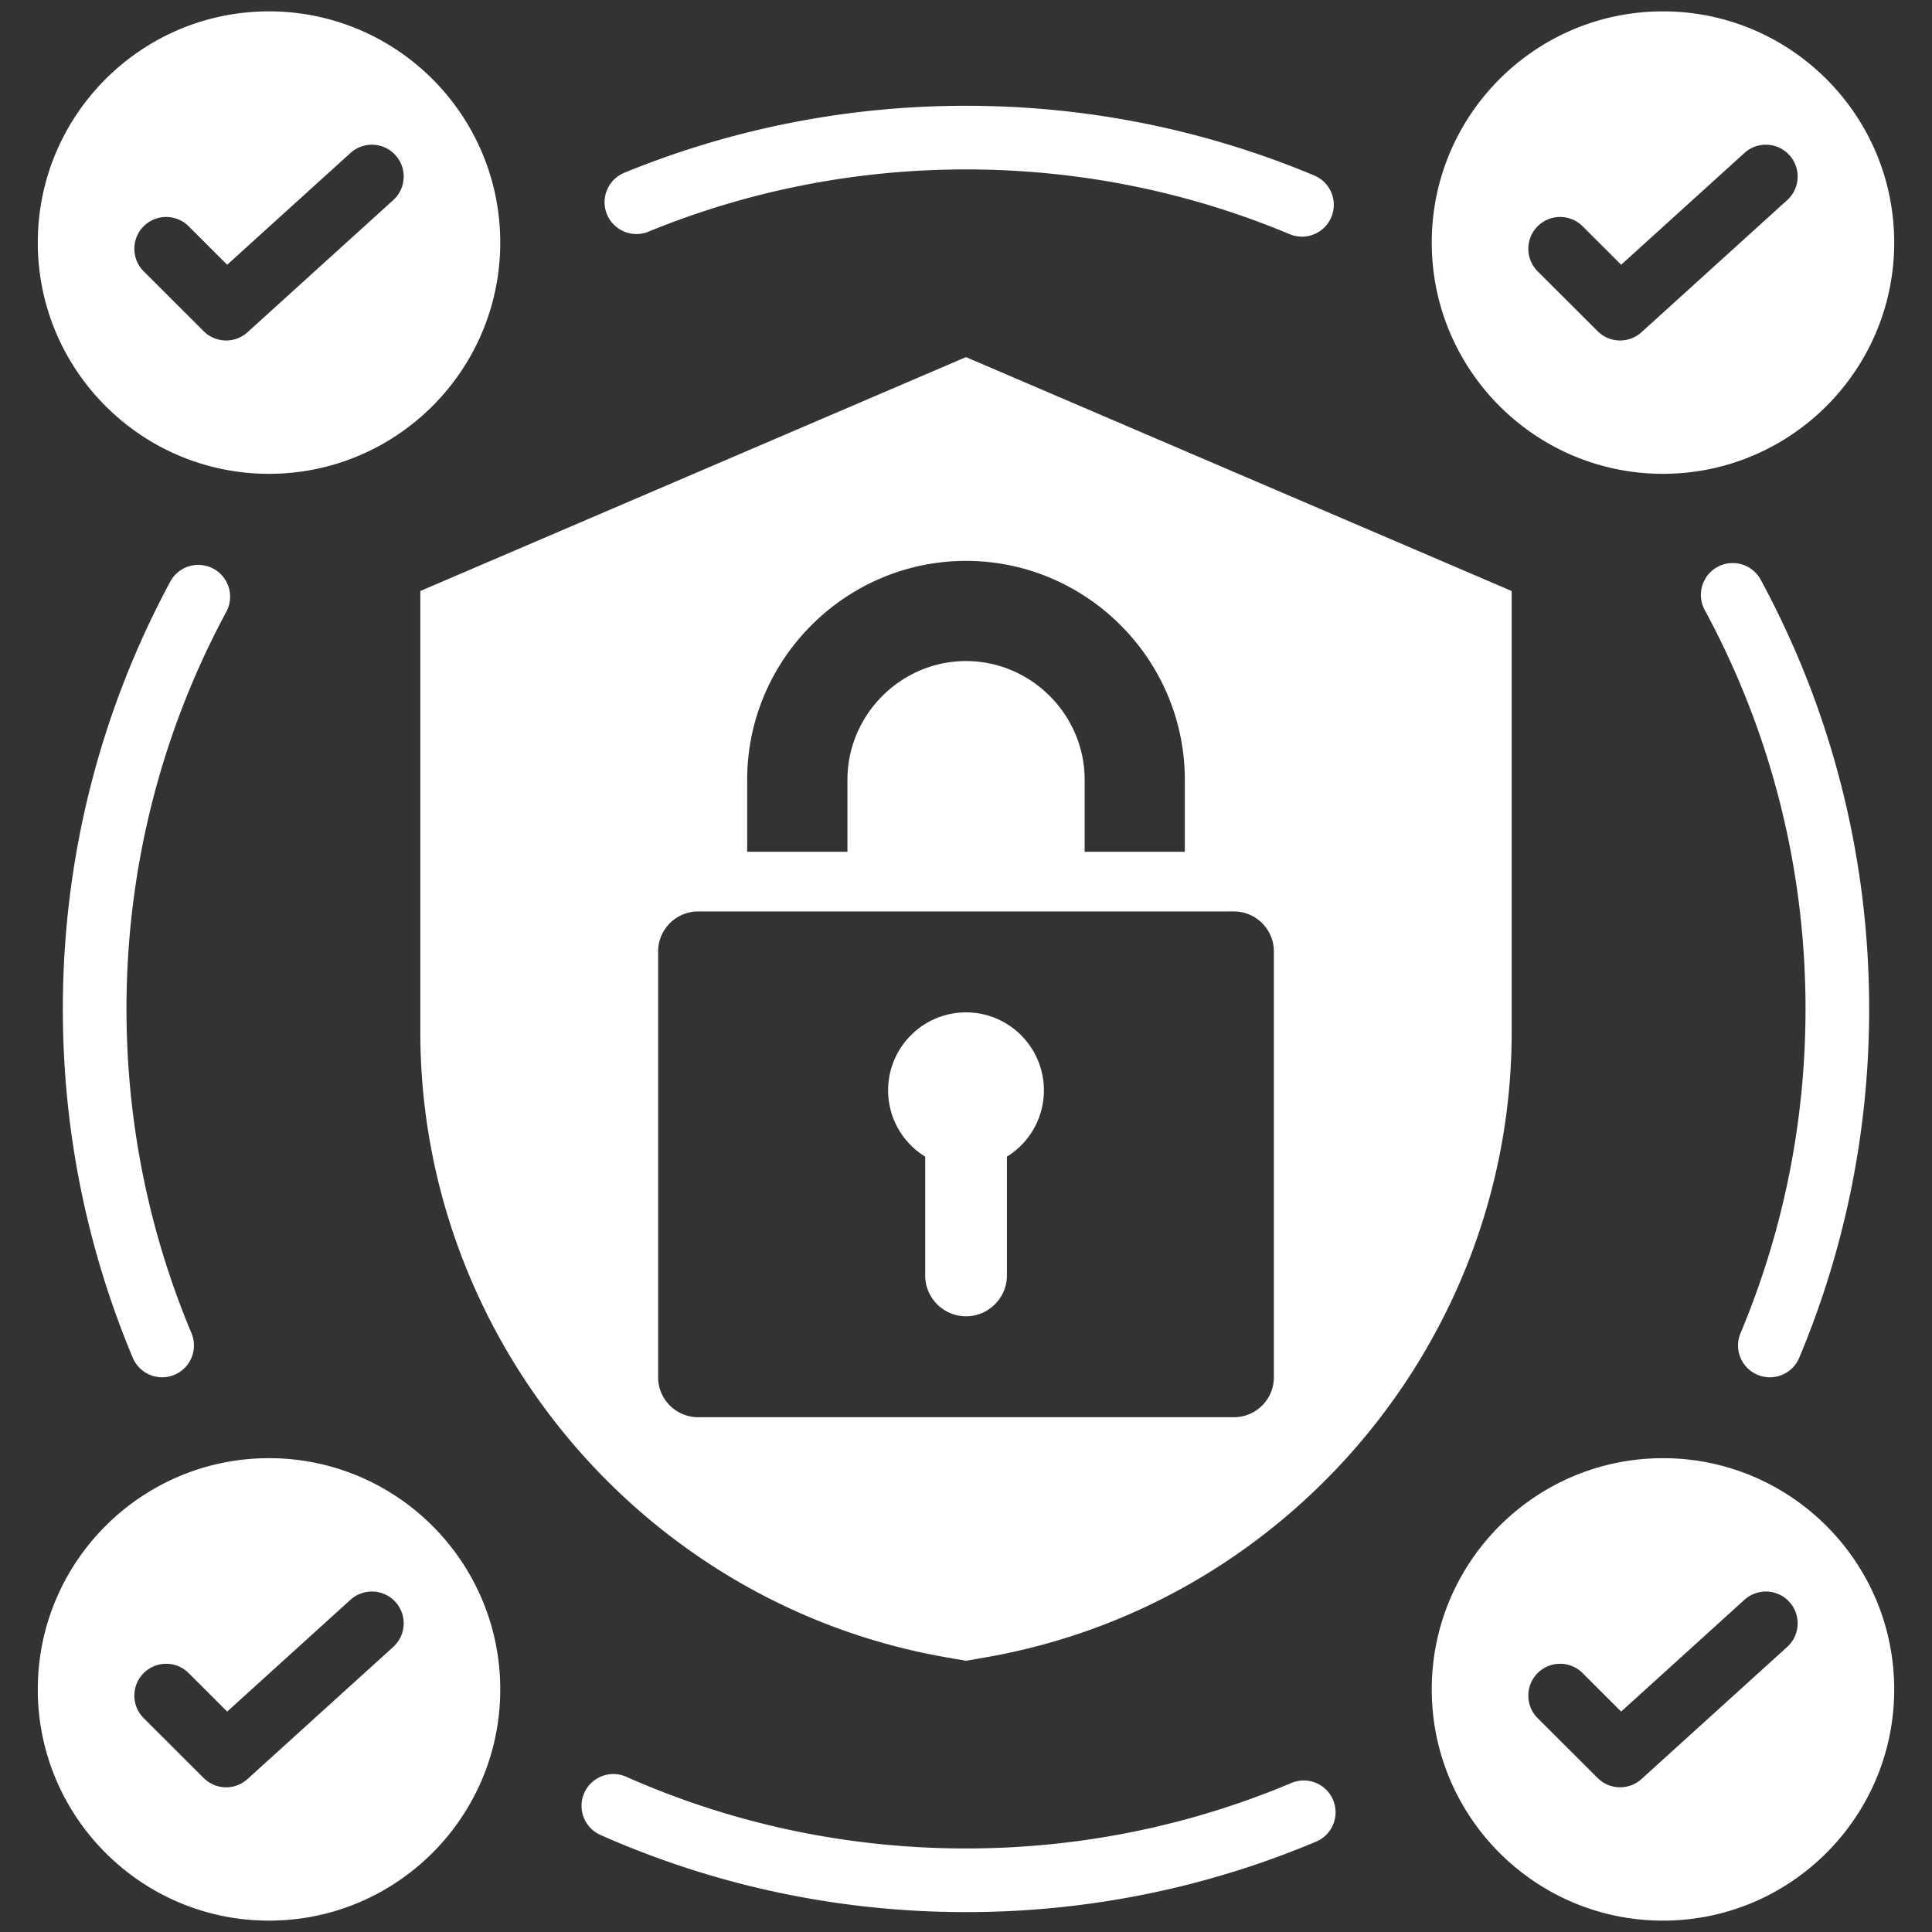
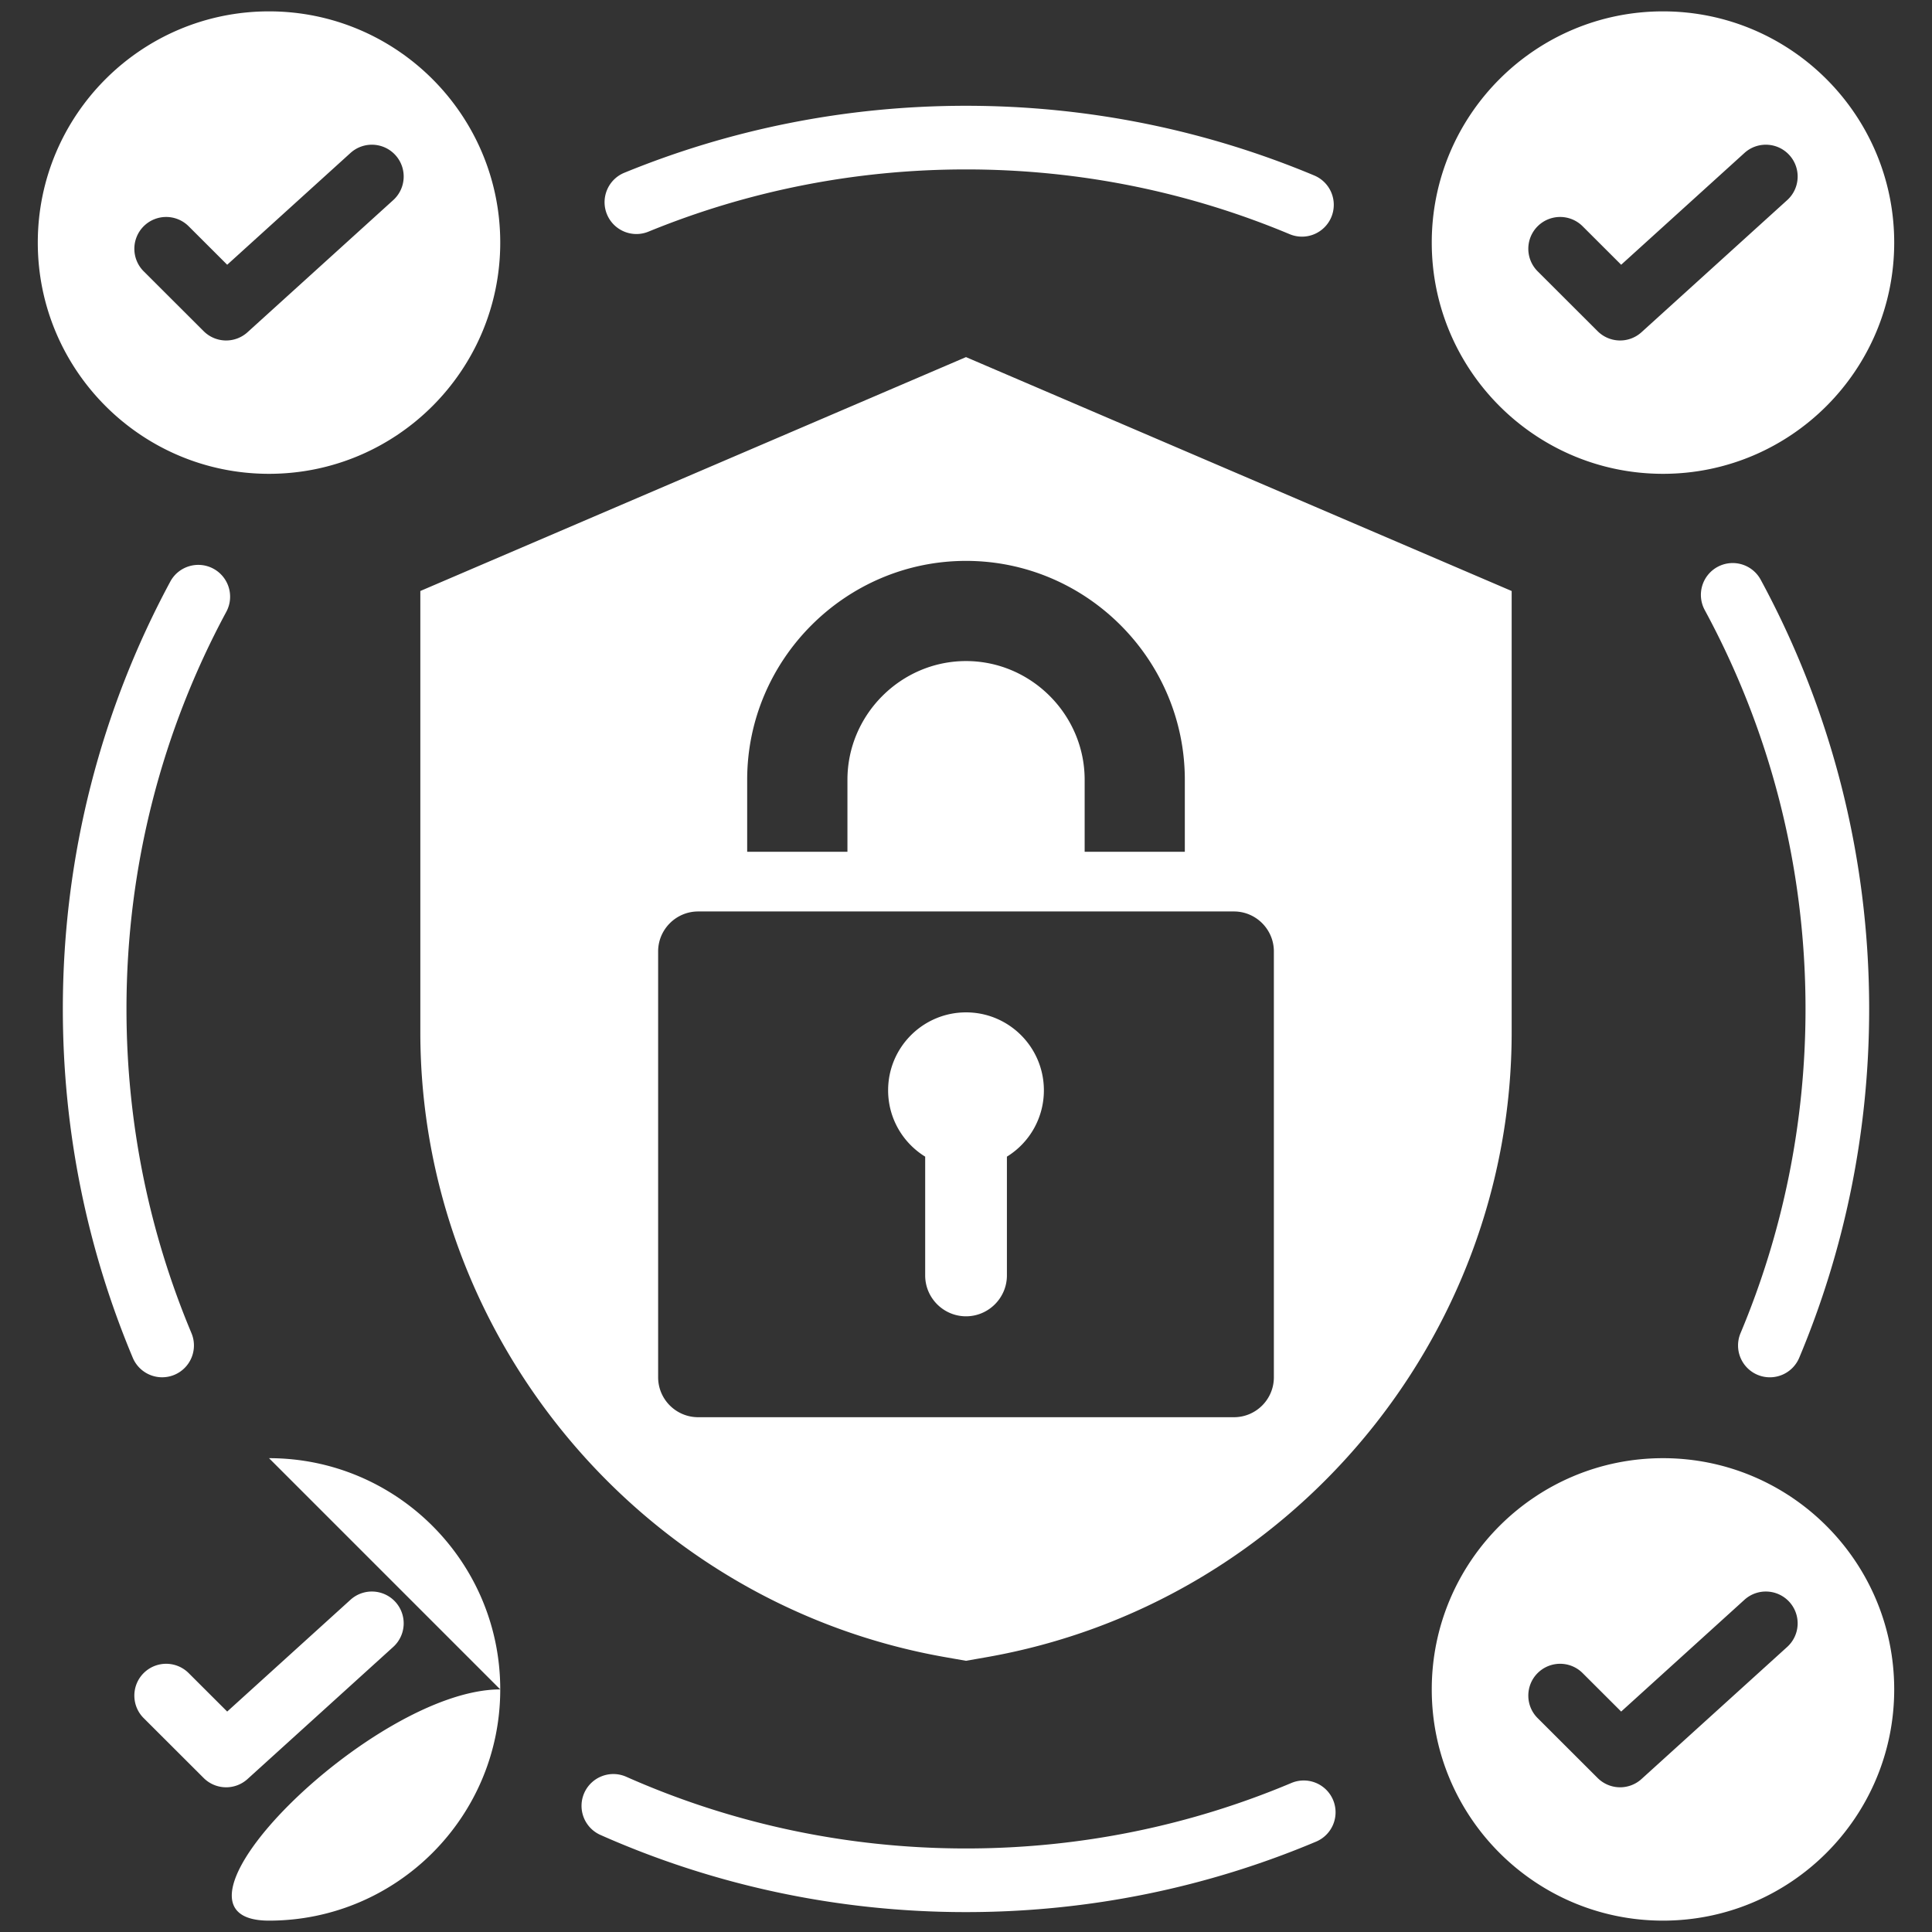
<svg xmlns="http://www.w3.org/2000/svg" version="1.1" width="512" height="512" x="0" y="0" viewBox="0 0 510 510" style="enable-background:new 0 0 512 512" xml:space="preserve" fill-rule="evenodd" class="">
  <rect x="0" y="0" width="510" height="510" fill="#333333" stroke="none" />
  <g transform="matrix(1.05,0,0,1.05,-12.75,-12.75)">
-     <path d="M430.225 378.736c32.083 0 58.131 26.048 58.131 58.132S462.308 495 430.225 495c-32.084 0-58.132-26.048-58.132-58.132s26.048-58.132 58.132-58.132zm-31.51 65.35 15.078 15.053a8 8 0 0 0 11.026.265l36.637-33.218a8.005 8.005 0 0 0 .553-11.301 8.005 8.005 0 0 0-11.3-.553l-30.998 28.106-9.692-9.675a8.004 8.004 0 0 0-11.314.009c-3.119 3.125-3.115 8.195.01 11.314zm-318.94-65.35c32.084 0 58.132 26.048 58.132 58.132S111.859 495 79.775 495c-32.083 0-58.131-26.048-58.131-58.132s26.048-58.132 58.131-58.132zm-31.509 65.35 15.078 15.053a8 8 0 0 0 11.026.265l36.637-33.218a8.005 8.005 0 0 0 .553-11.301 8.006 8.006 0 0 0-11.301-.553l-30.998 28.106-9.691-9.675a8.004 8.004 0 0 0-11.314.009c-3.119 3.125-3.115 8.195.01 11.314zM79.775 15c32.084 0 58.132 26.048 58.132 58.132s-26.048 58.132-58.132 58.132c-32.083 0-58.131-26.048-58.131-58.132S47.692 15 79.775 15zM48.266 80.35l15.078 15.053a8.002 8.002 0 0 0 11.026.265l36.637-33.219c3.271-2.965 3.518-8.029.553-11.3a8.005 8.005 0 0 0-11.301-.553L69.261 78.702l-9.691-9.676a8.004 8.004 0 0 0-11.314.01 8.004 8.004 0 0 0 .01 11.314zM430.225 15c32.083 0 58.131 26.048 58.131 58.132s-26.048 58.132-58.131 58.132c-32.084 0-58.132-26.048-58.132-58.132S398.141 15 430.225 15zm-31.51 65.35 15.078 15.053a8.002 8.002 0 0 0 11.026.265l36.637-33.219c3.271-2.965 3.519-8.029.553-11.3s-8.029-3.519-11.3-.553l-30.998 28.106-9.692-9.676a8.004 8.004 0 0 0-11.314.01 8.004 8.004 0 0 0 .01 11.314zM255 101.92l137.184 58.803v110.929c0 77.192-56.181 143.896-132.185 157.146l-4.999.874-4.999-.874c-76.004-13.25-132.185-79.954-132.185-157.146V160.723zm-67.337 139.369c-5.544 0-10.063 4.519-10.063 10.04v107.068c0 5.544 4.519 10.04 10.063 10.04H322.36c5.544 0 10.04-4.496 10.04-10.04V251.329c0-5.521-4.496-10.04-10.04-10.04zm67.349 25.369c10.809 0 19.568 8.782 19.568 19.592a19.539 19.539 0 0 1-9.295 16.679v29.866c0 5.661-4.636 10.273-10.273 10.273-5.661 0-10.274-4.612-10.274-10.273v-29.866c-5.591-3.447-9.318-9.621-9.318-16.679 0-10.81 8.782-19.592 19.592-19.592zm29.818-40.369h25.183v-18.11c0-30.261-24.74-55.025-55.001-55.025-30.262 0-55.025 24.764-55.025 55.025v18.11h25.206v-18.11c0-16.377 13.465-29.842 29.819-29.842 16.353 0 29.818 13.465 29.818 29.842zM60.279 347.305a8.003 8.003 0 0 1-4.282 10.472 8.004 8.004 0 0 1-10.472-4.282c-11.323-26.988-17.584-56.618-17.584-87.699 0-38.854 9.782-75.441 27.011-107.433 2.094-3.887 6.95-5.344 10.837-3.25a8.003 8.003 0 0 1 3.25 10.837c-16.012 29.732-25.098 63.737-25.098 99.846 0 28.887 5.814 56.426 16.338 81.509zm276.528 113.087a8.002 8.002 0 0 1 10.478 4.265 8.003 8.003 0 0 1-4.265 10.479c-27.074 11.409-56.816 17.719-88.02 17.719-32.703 0-63.8-6.931-91.903-19.399a8.003 8.003 0 0 1-4.069-10.556 8.005 8.005 0 0 1 10.557-4.069c26.119 11.587 55.021 18.024 85.415 18.024 29.001 0 56.644-5.86 81.807-16.463zm103.914-294.886a8.004 8.004 0 0 1 3.224-10.845 8.004 8.004 0 0 1 10.845 3.224c17.389 32.106 27.269 68.864 27.269 107.911 0 31.083-6.261 60.715-17.586 87.704A8.005 8.005 0 0 1 454 357.782a8.003 8.003 0 0 1-4.281-10.472c10.525-25.085 16.34-52.626 16.34-81.514 0-36.289-9.177-70.452-25.338-100.29zM175.167 70.381c-4.086 1.673-8.762-.287-10.435-4.373s.286-8.761 4.372-10.434C195.607 44.722 224.61 38.737 255 38.737c31.025 0 60.604 6.238 87.553 17.523a8.003 8.003 0 0 1 4.289 10.469 8.003 8.003 0 0 1-10.469 4.289C311.327 60.53 283.834 54.737 255 54.737c-28.245 0-55.201 5.558-79.833 15.644z" fill="#ffffff" opacity="1" data-original="#000000" class="" />
+     <path d="M430.225 378.736c32.083 0 58.131 26.048 58.131 58.132S462.308 495 430.225 495c-32.084 0-58.132-26.048-58.132-58.132s26.048-58.132 58.132-58.132zm-31.51 65.35 15.078 15.053a8 8 0 0 0 11.026.265l36.637-33.218a8.005 8.005 0 0 0 .553-11.301 8.005 8.005 0 0 0-11.3-.553l-30.998 28.106-9.692-9.675a8.004 8.004 0 0 0-11.314.009c-3.119 3.125-3.115 8.195.01 11.314zm-318.94-65.35c32.084 0 58.132 26.048 58.132 58.132S111.859 495 79.775 495s26.048-58.132 58.131-58.132zm-31.509 65.35 15.078 15.053a8 8 0 0 0 11.026.265l36.637-33.218a8.005 8.005 0 0 0 .553-11.301 8.006 8.006 0 0 0-11.301-.553l-30.998 28.106-9.691-9.675a8.004 8.004 0 0 0-11.314.009c-3.119 3.125-3.115 8.195.01 11.314zM79.775 15c32.084 0 58.132 26.048 58.132 58.132s-26.048 58.132-58.132 58.132c-32.083 0-58.131-26.048-58.131-58.132S47.692 15 79.775 15zM48.266 80.35l15.078 15.053a8.002 8.002 0 0 0 11.026.265l36.637-33.219c3.271-2.965 3.518-8.029.553-11.3a8.005 8.005 0 0 0-11.301-.553L69.261 78.702l-9.691-9.676a8.004 8.004 0 0 0-11.314.01 8.004 8.004 0 0 0 .01 11.314zM430.225 15c32.083 0 58.131 26.048 58.131 58.132s-26.048 58.132-58.131 58.132c-32.084 0-58.132-26.048-58.132-58.132S398.141 15 430.225 15zm-31.51 65.35 15.078 15.053a8.002 8.002 0 0 0 11.026.265l36.637-33.219c3.271-2.965 3.519-8.029.553-11.3s-8.029-3.519-11.3-.553l-30.998 28.106-9.692-9.676a8.004 8.004 0 0 0-11.314.01 8.004 8.004 0 0 0 .01 11.314zM255 101.92l137.184 58.803v110.929c0 77.192-56.181 143.896-132.185 157.146l-4.999.874-4.999-.874c-76.004-13.25-132.185-79.954-132.185-157.146V160.723zm-67.337 139.369c-5.544 0-10.063 4.519-10.063 10.04v107.068c0 5.544 4.519 10.04 10.063 10.04H322.36c5.544 0 10.04-4.496 10.04-10.04V251.329c0-5.521-4.496-10.04-10.04-10.04zm67.349 25.369c10.809 0 19.568 8.782 19.568 19.592a19.539 19.539 0 0 1-9.295 16.679v29.866c0 5.661-4.636 10.273-10.273 10.273-5.661 0-10.274-4.612-10.274-10.273v-29.866c-5.591-3.447-9.318-9.621-9.318-16.679 0-10.81 8.782-19.592 19.592-19.592zm29.818-40.369h25.183v-18.11c0-30.261-24.74-55.025-55.001-55.025-30.262 0-55.025 24.764-55.025 55.025v18.11h25.206v-18.11c0-16.377 13.465-29.842 29.819-29.842 16.353 0 29.818 13.465 29.818 29.842zM60.279 347.305a8.003 8.003 0 0 1-4.282 10.472 8.004 8.004 0 0 1-10.472-4.282c-11.323-26.988-17.584-56.618-17.584-87.699 0-38.854 9.782-75.441 27.011-107.433 2.094-3.887 6.95-5.344 10.837-3.25a8.003 8.003 0 0 1 3.25 10.837c-16.012 29.732-25.098 63.737-25.098 99.846 0 28.887 5.814 56.426 16.338 81.509zm276.528 113.087a8.002 8.002 0 0 1 10.478 4.265 8.003 8.003 0 0 1-4.265 10.479c-27.074 11.409-56.816 17.719-88.02 17.719-32.703 0-63.8-6.931-91.903-19.399a8.003 8.003 0 0 1-4.069-10.556 8.005 8.005 0 0 1 10.557-4.069c26.119 11.587 55.021 18.024 85.415 18.024 29.001 0 56.644-5.86 81.807-16.463zm103.914-294.886a8.004 8.004 0 0 1 3.224-10.845 8.004 8.004 0 0 1 10.845 3.224c17.389 32.106 27.269 68.864 27.269 107.911 0 31.083-6.261 60.715-17.586 87.704A8.005 8.005 0 0 1 454 357.782a8.003 8.003 0 0 1-4.281-10.472c10.525-25.085 16.34-52.626 16.34-81.514 0-36.289-9.177-70.452-25.338-100.29zM175.167 70.381c-4.086 1.673-8.762-.287-10.435-4.373s.286-8.761 4.372-10.434C195.607 44.722 224.61 38.737 255 38.737c31.025 0 60.604 6.238 87.553 17.523a8.003 8.003 0 0 1 4.289 10.469 8.003 8.003 0 0 1-10.469 4.289C311.327 60.53 283.834 54.737 255 54.737c-28.245 0-55.201 5.558-79.833 15.644z" fill="#ffffff" opacity="1" data-original="#000000" class="" />
  </g>
</svg>